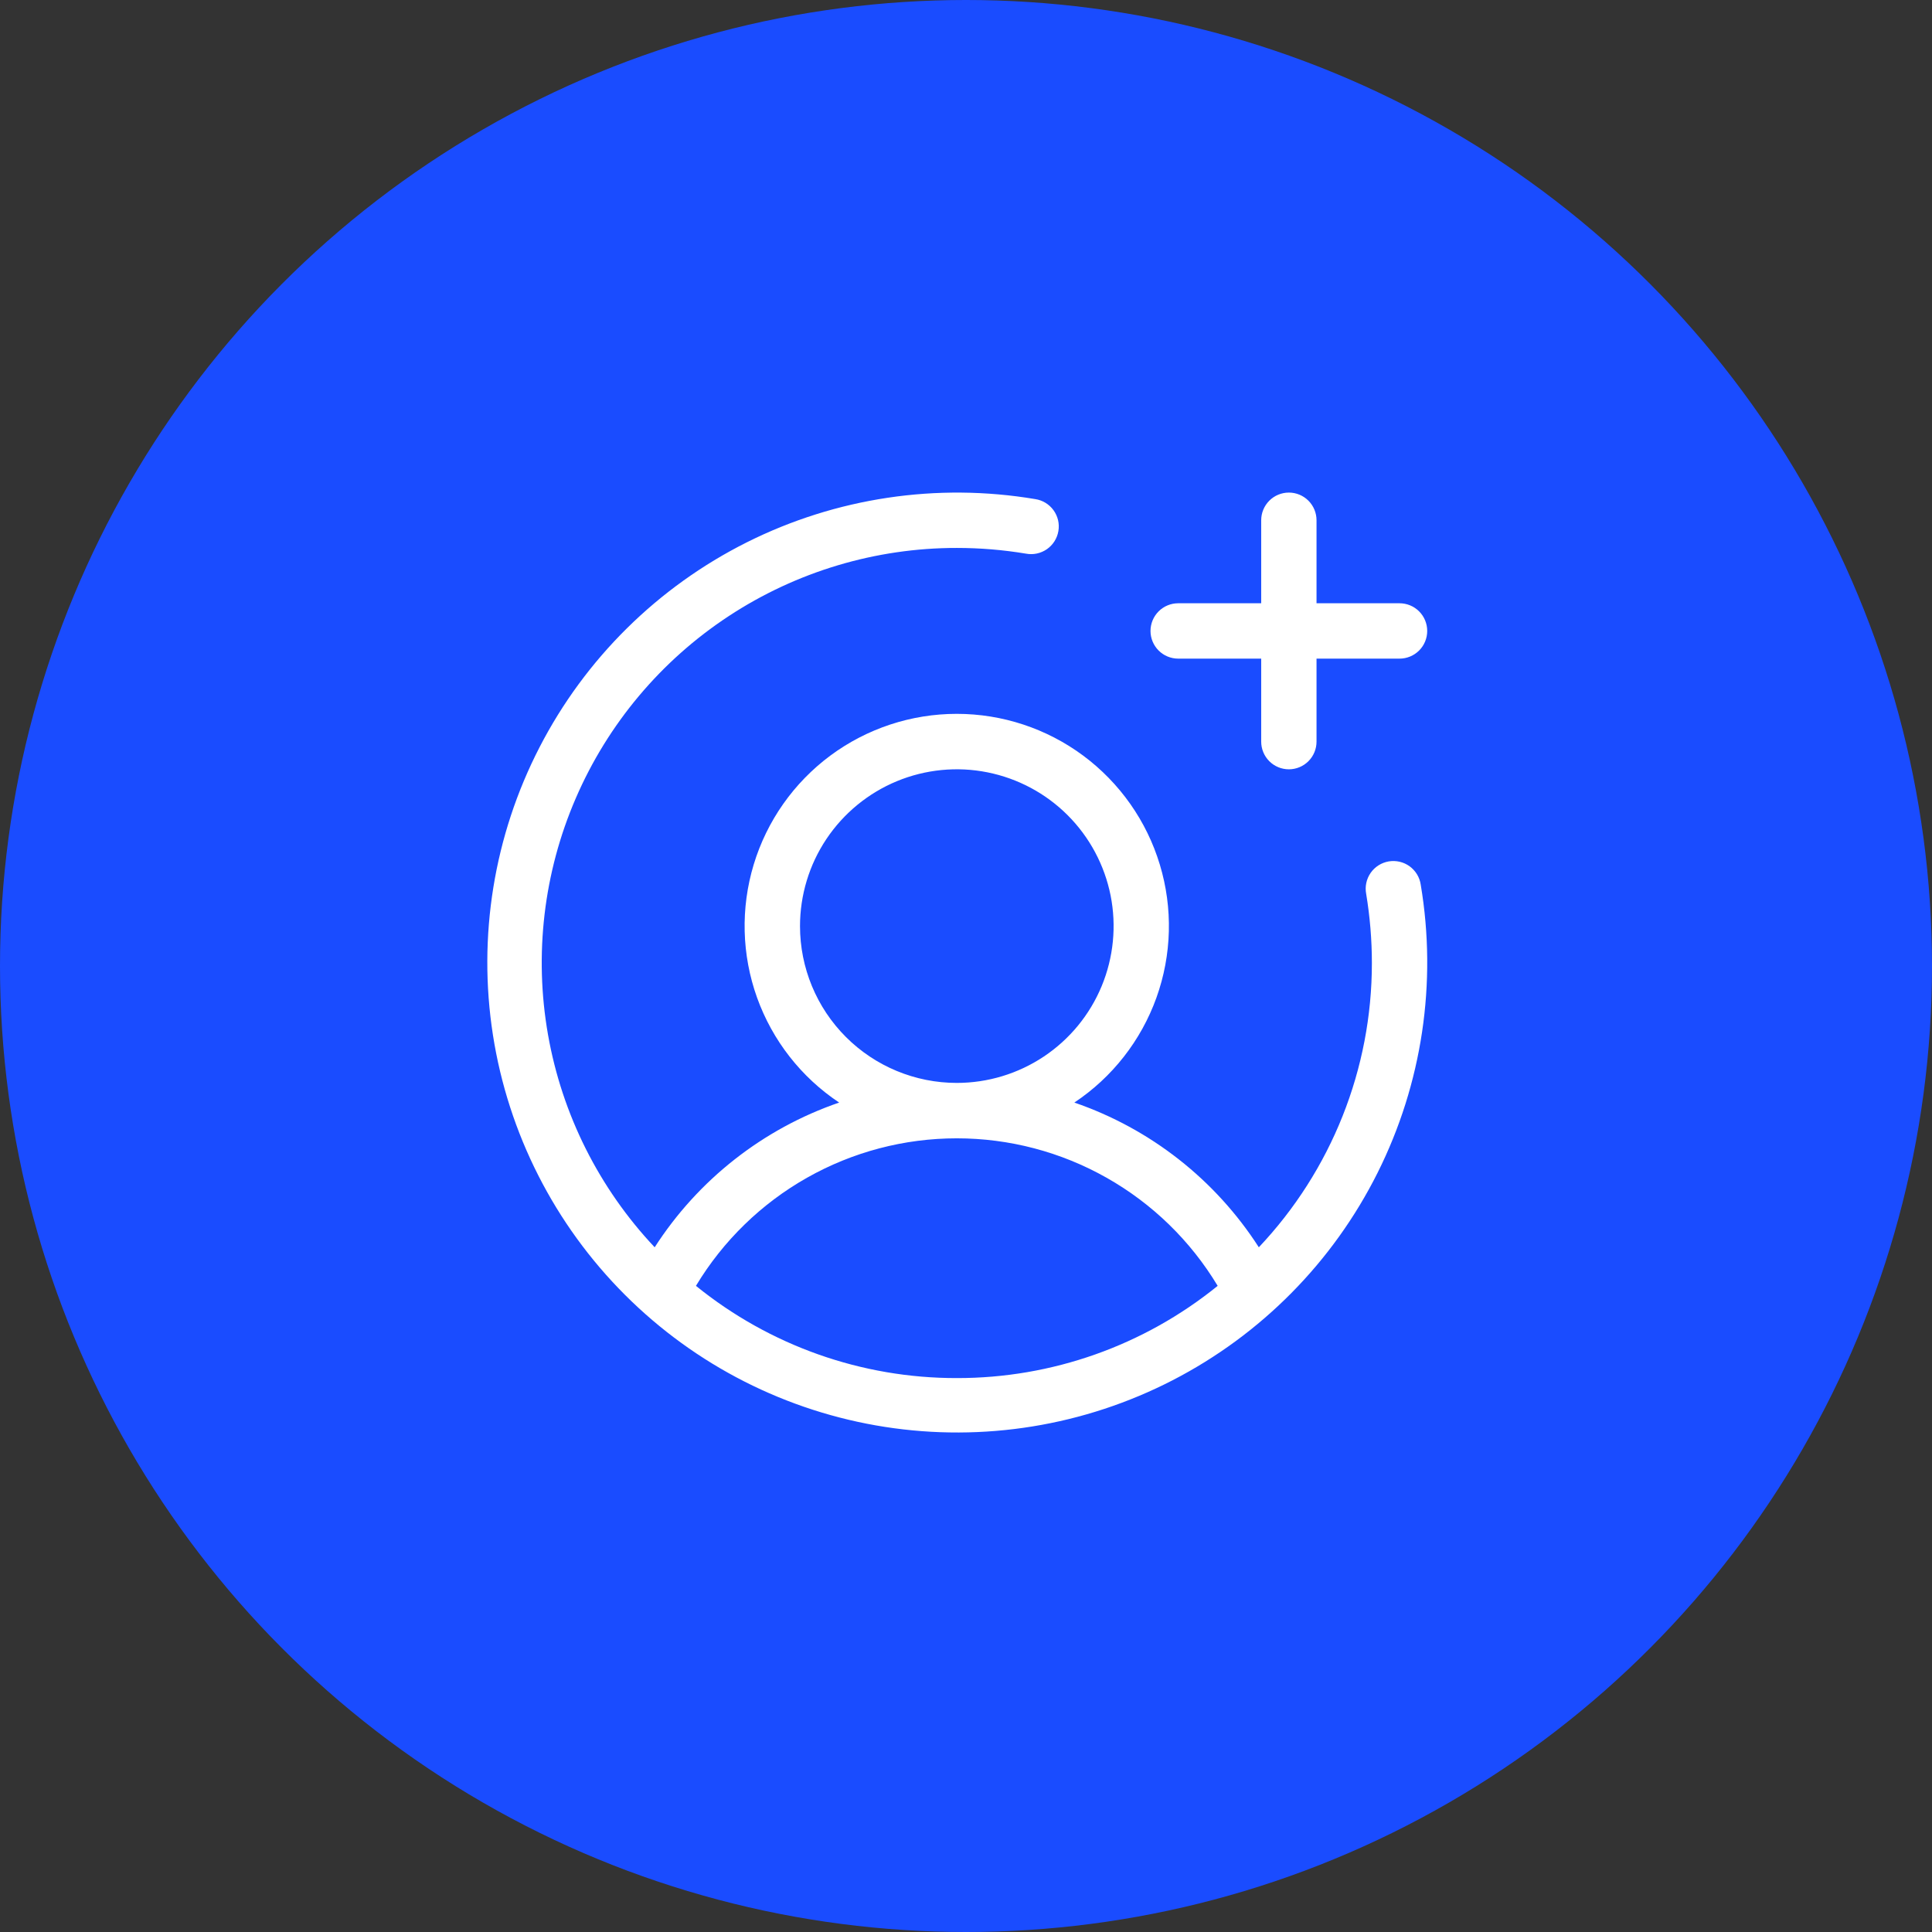
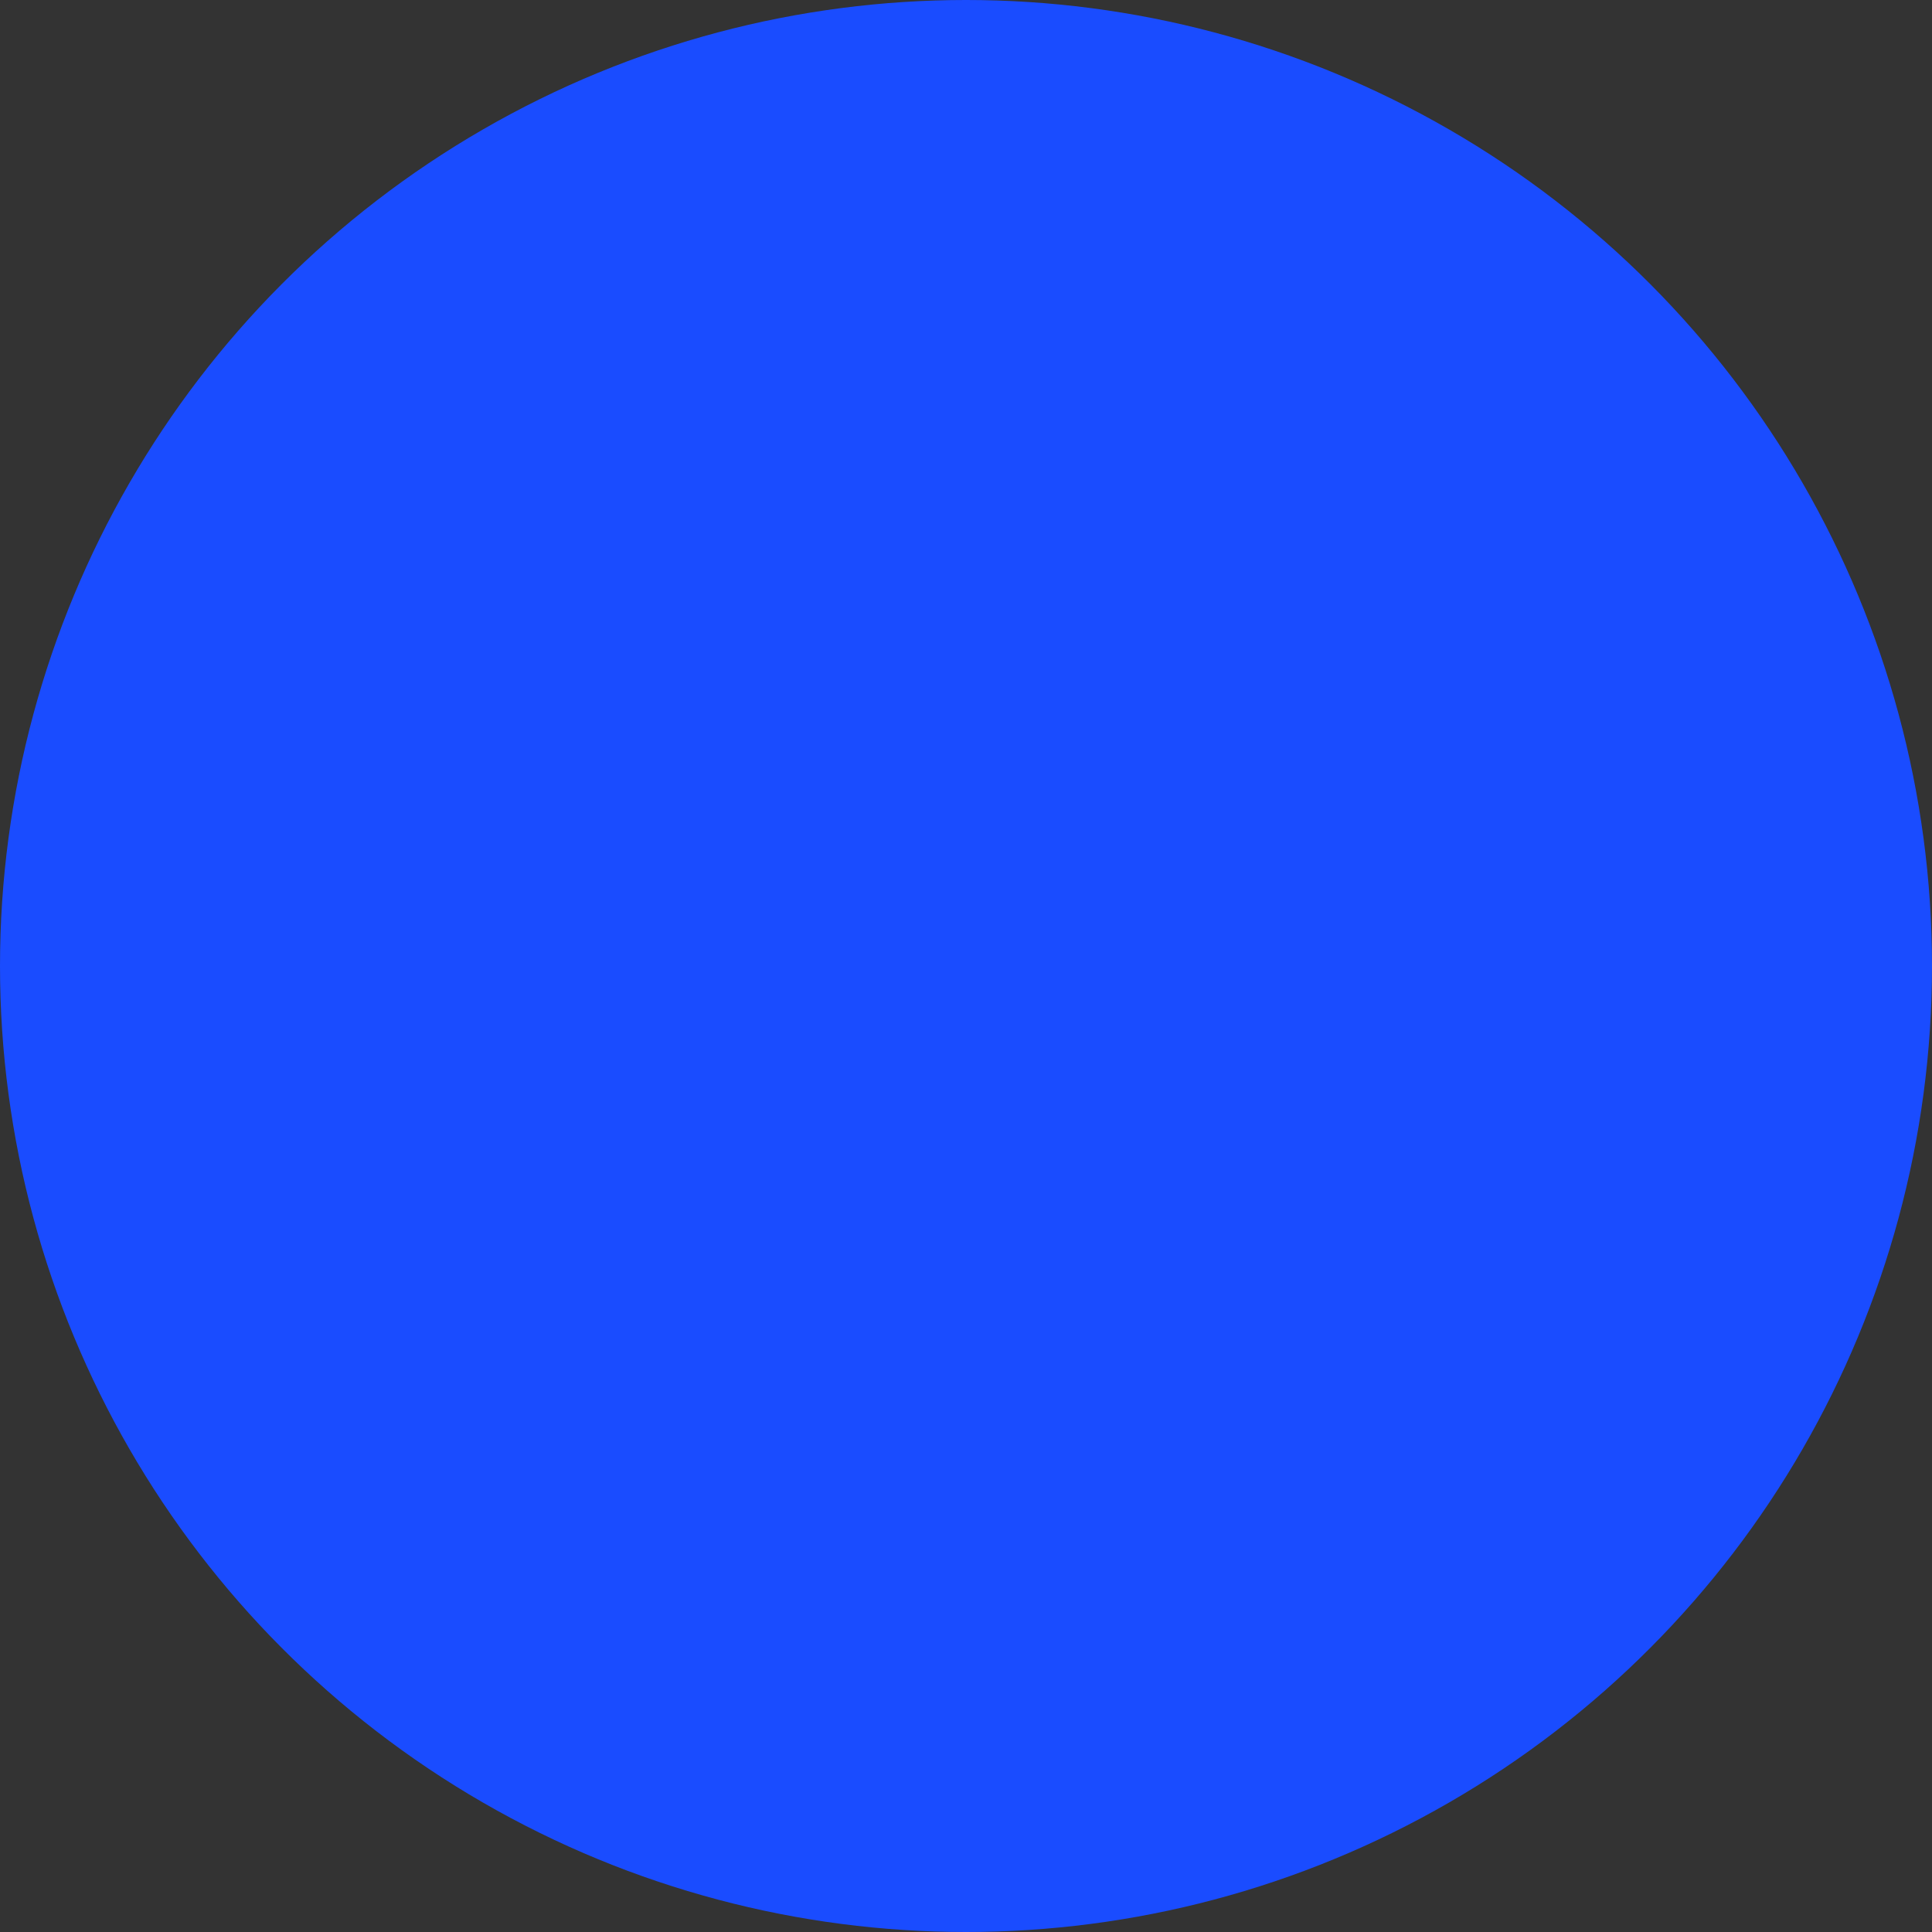
<svg xmlns="http://www.w3.org/2000/svg" width="72" height="72" viewBox="0 0 72 72" fill="none">
  <rect x="0" y="0" width="72" height="72" fill="#333333" stroke="none" />
  <circle cx="36" cy="36" r="36" fill="#1A4CFF" />
-   <path d="M42.876 23.514C42.876 23.24 42.985 22.978 43.178 22.784C43.371 22.591 43.634 22.482 43.907 22.482H47.001V19.389C47.001 19.115 47.11 18.853 47.303 18.659C47.496 18.466 47.759 18.357 48.032 18.357C48.306 18.357 48.568 18.466 48.761 18.659C48.955 18.853 49.063 19.115 49.063 19.389V22.482H52.157C52.431 22.482 52.693 22.591 52.886 22.784C53.08 22.978 53.188 23.24 53.188 23.514C53.188 23.787 53.08 24.049 52.886 24.243C52.693 24.436 52.431 24.545 52.157 24.545H49.063V27.639C49.063 27.912 48.955 28.174 48.761 28.368C48.568 28.561 48.306 28.67 48.032 28.67C47.759 28.67 47.496 28.561 47.303 28.368C47.11 28.174 47.001 27.912 47.001 27.639V24.545H43.907C43.634 24.545 43.371 24.436 43.178 24.243C42.985 24.049 42.876 23.787 42.876 23.514ZM52.946 32.967C53.562 36.628 52.998 40.39 51.336 43.711C49.674 47.031 47 49.737 43.7 51.438C40.4 53.139 36.645 53.748 32.976 53.176C29.308 52.604 25.916 50.881 23.29 48.255C20.665 45.63 18.942 42.238 18.37 38.57C17.798 34.901 18.406 31.146 20.108 27.846C21.809 24.546 24.515 21.872 27.835 20.209C31.155 18.548 34.918 17.984 38.579 18.6C38.715 18.62 38.845 18.667 38.962 18.738C39.079 18.809 39.181 18.903 39.261 19.014C39.342 19.125 39.399 19.251 39.431 19.384C39.462 19.518 39.466 19.656 39.443 19.791C39.42 19.927 39.371 20.056 39.297 20.172C39.224 20.287 39.128 20.387 39.016 20.466C38.903 20.544 38.776 20.599 38.642 20.628C38.508 20.657 38.37 20.658 38.235 20.633C37.383 20.491 36.521 20.42 35.657 20.42C32.638 20.418 29.684 21.301 27.16 22.959C24.637 24.616 22.654 26.977 21.457 29.749C20.259 32.52 19.9 35.582 20.422 38.556C20.945 41.53 22.327 44.285 24.398 46.483C26.018 43.963 28.44 42.063 31.273 41.089C29.86 40.149 28.788 38.778 28.214 37.181C27.641 35.584 27.597 33.844 28.088 32.22C28.579 30.595 29.581 29.172 30.943 28.16C32.306 27.149 33.958 26.603 35.656 26.603C37.353 26.603 39.005 27.149 40.368 28.16C41.73 29.172 42.732 30.595 43.223 32.22C43.715 33.844 43.67 35.584 43.097 37.181C42.523 38.778 41.451 40.149 40.038 41.089C42.871 42.063 45.293 43.963 46.913 46.483C49.62 43.62 51.128 39.829 51.126 35.889C51.126 35.025 51.054 34.162 50.913 33.31C50.888 33.176 50.889 33.037 50.918 32.903C50.947 32.769 51.002 32.642 51.08 32.53C51.158 32.417 51.258 32.322 51.374 32.248C51.49 32.175 51.619 32.125 51.754 32.102C51.889 32.08 52.028 32.084 52.161 32.115C52.295 32.146 52.421 32.204 52.532 32.284C52.643 32.365 52.736 32.467 52.808 32.584C52.879 32.701 52.926 32.831 52.946 32.967ZM35.657 40.357C36.813 40.357 37.943 40.014 38.904 39.372C39.865 38.73 40.614 37.818 41.056 36.75C41.498 35.682 41.614 34.507 41.389 33.373C41.163 32.24 40.607 31.199 39.789 30.381C38.972 29.564 37.931 29.008 36.797 28.782C35.664 28.556 34.489 28.672 33.421 29.114C32.353 29.557 31.441 30.306 30.798 31.267C30.156 32.228 29.814 33.358 29.814 34.514C29.814 36.063 30.429 37.55 31.525 38.646C32.621 39.742 34.107 40.357 35.657 40.357ZM35.657 51.357C39.196 51.363 42.63 50.149 45.379 47.92C44.37 46.243 42.945 44.855 41.241 43.892C39.538 42.928 37.614 42.422 35.657 42.422C33.7 42.422 31.777 42.928 30.073 43.892C28.37 44.855 26.945 46.243 25.936 47.92C28.685 50.149 32.118 51.363 35.657 51.357Z" fill="white" />
</svg>